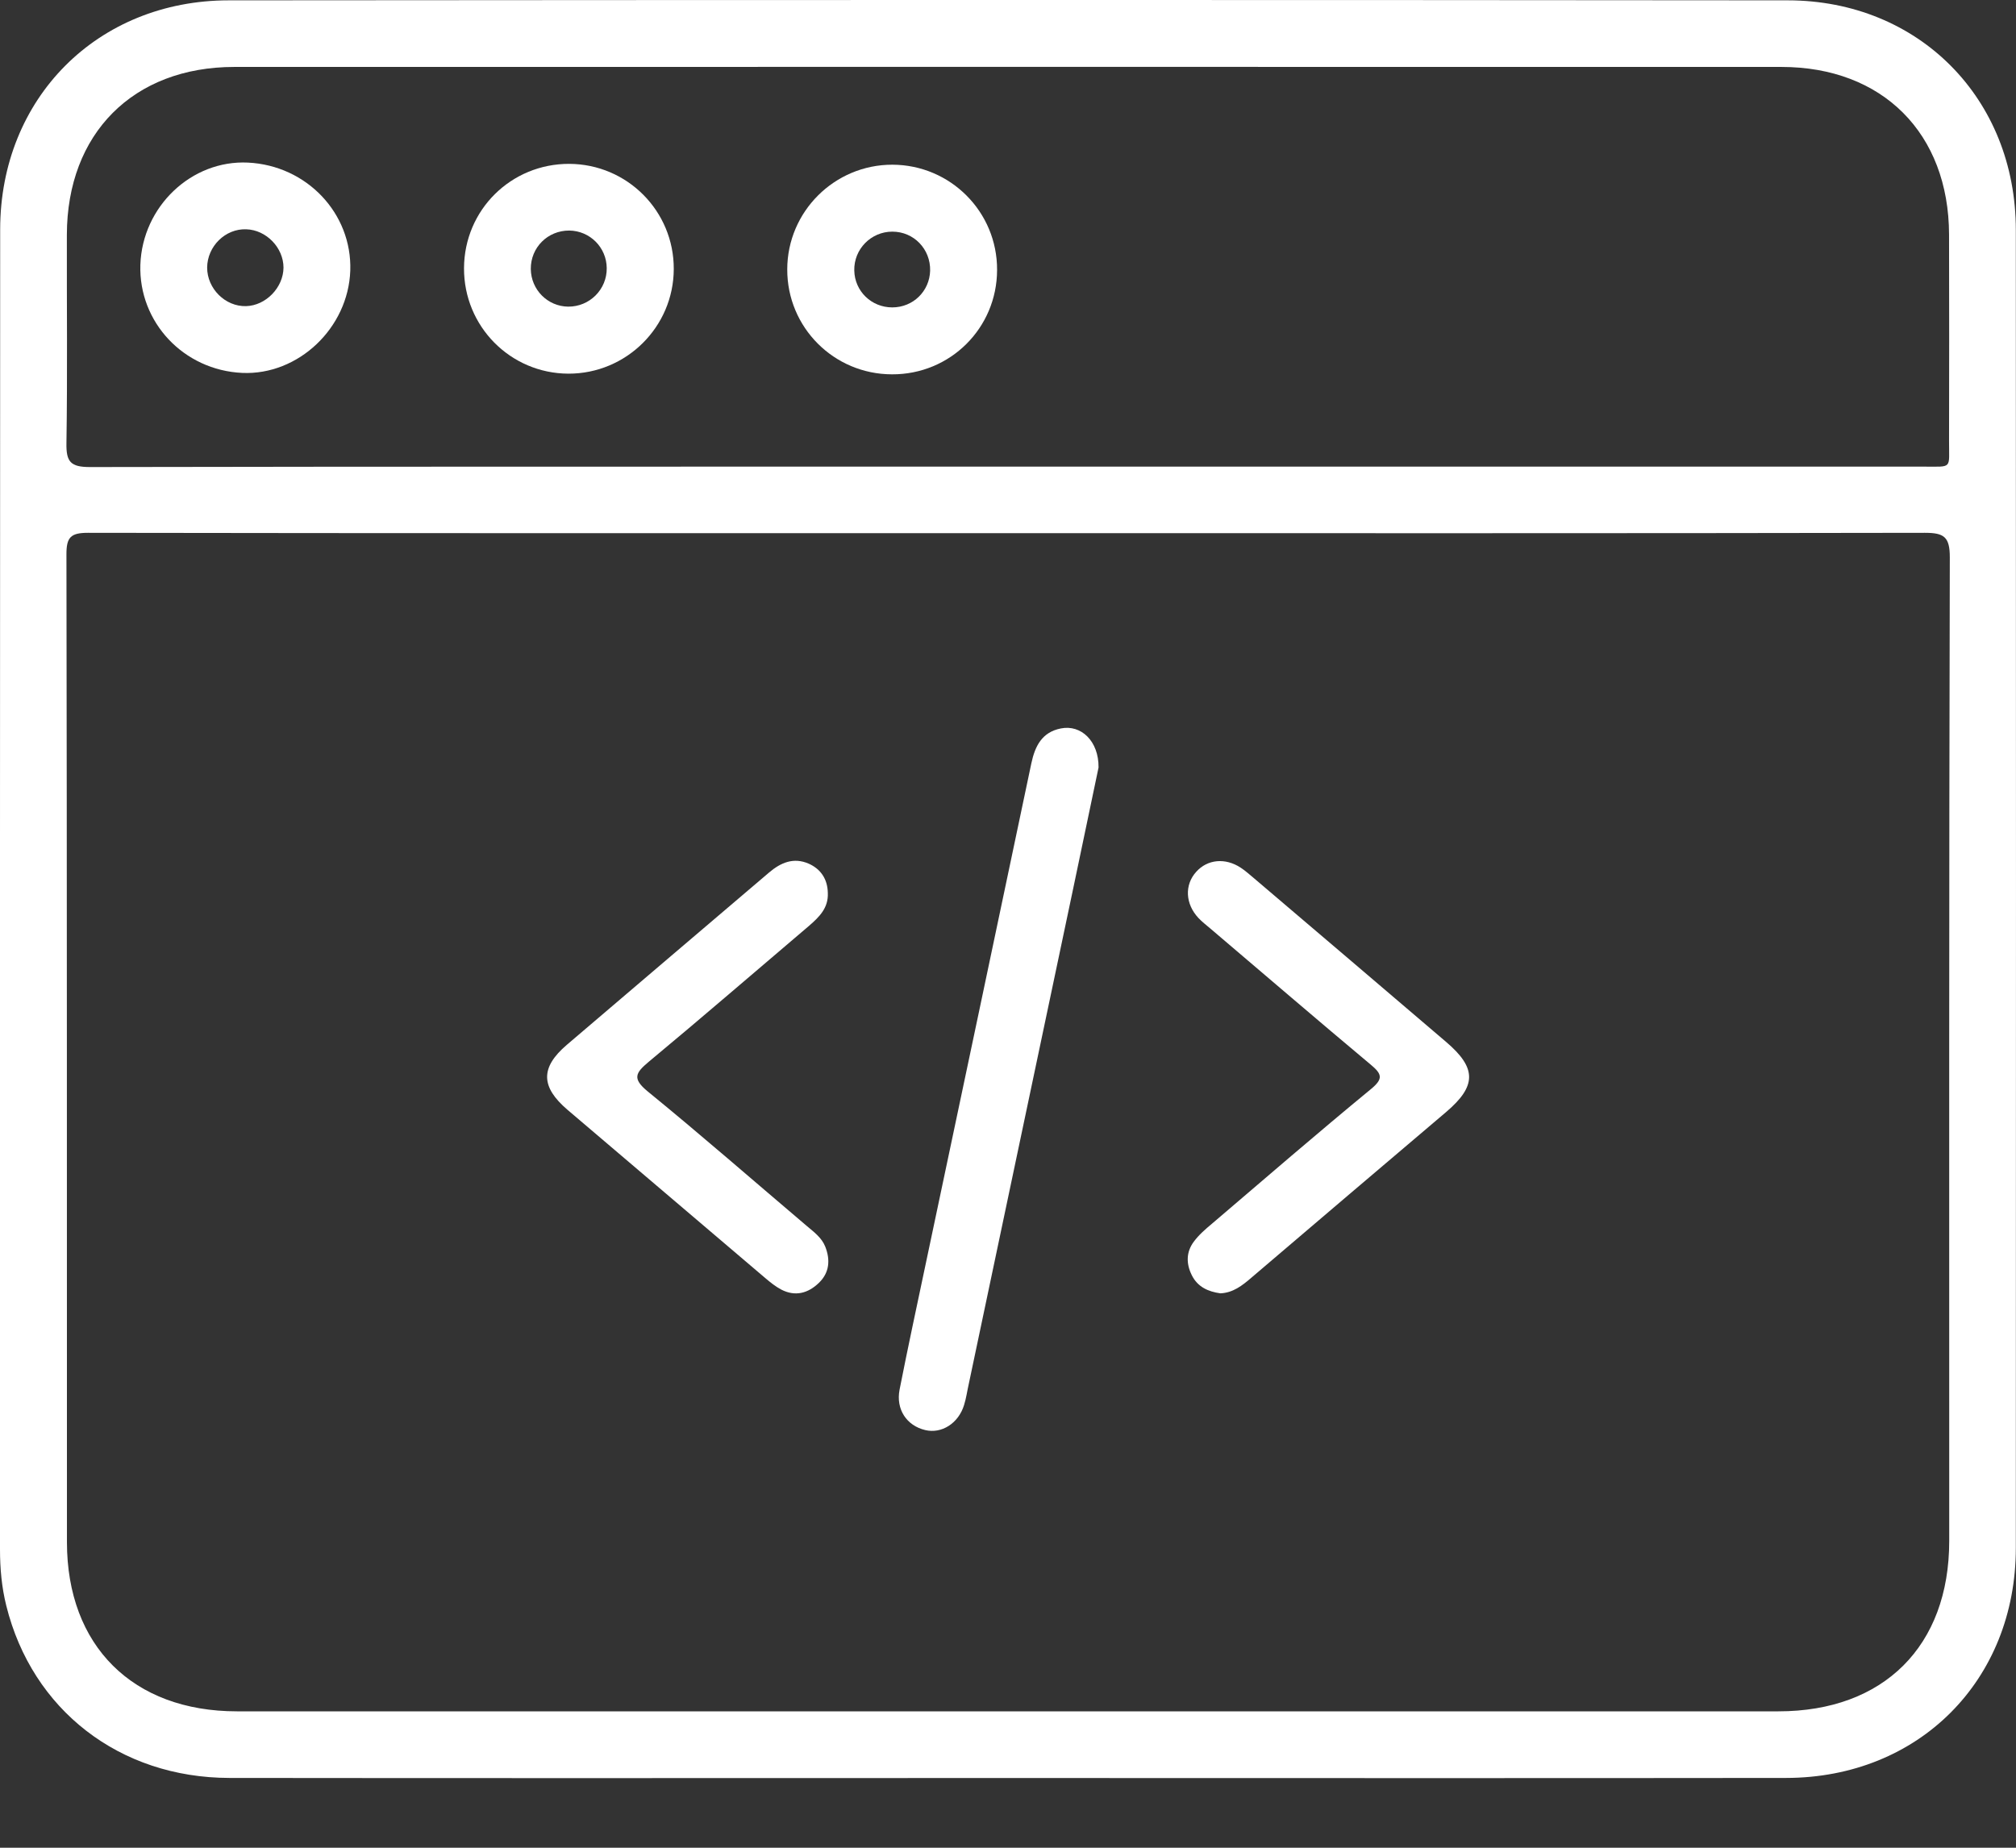
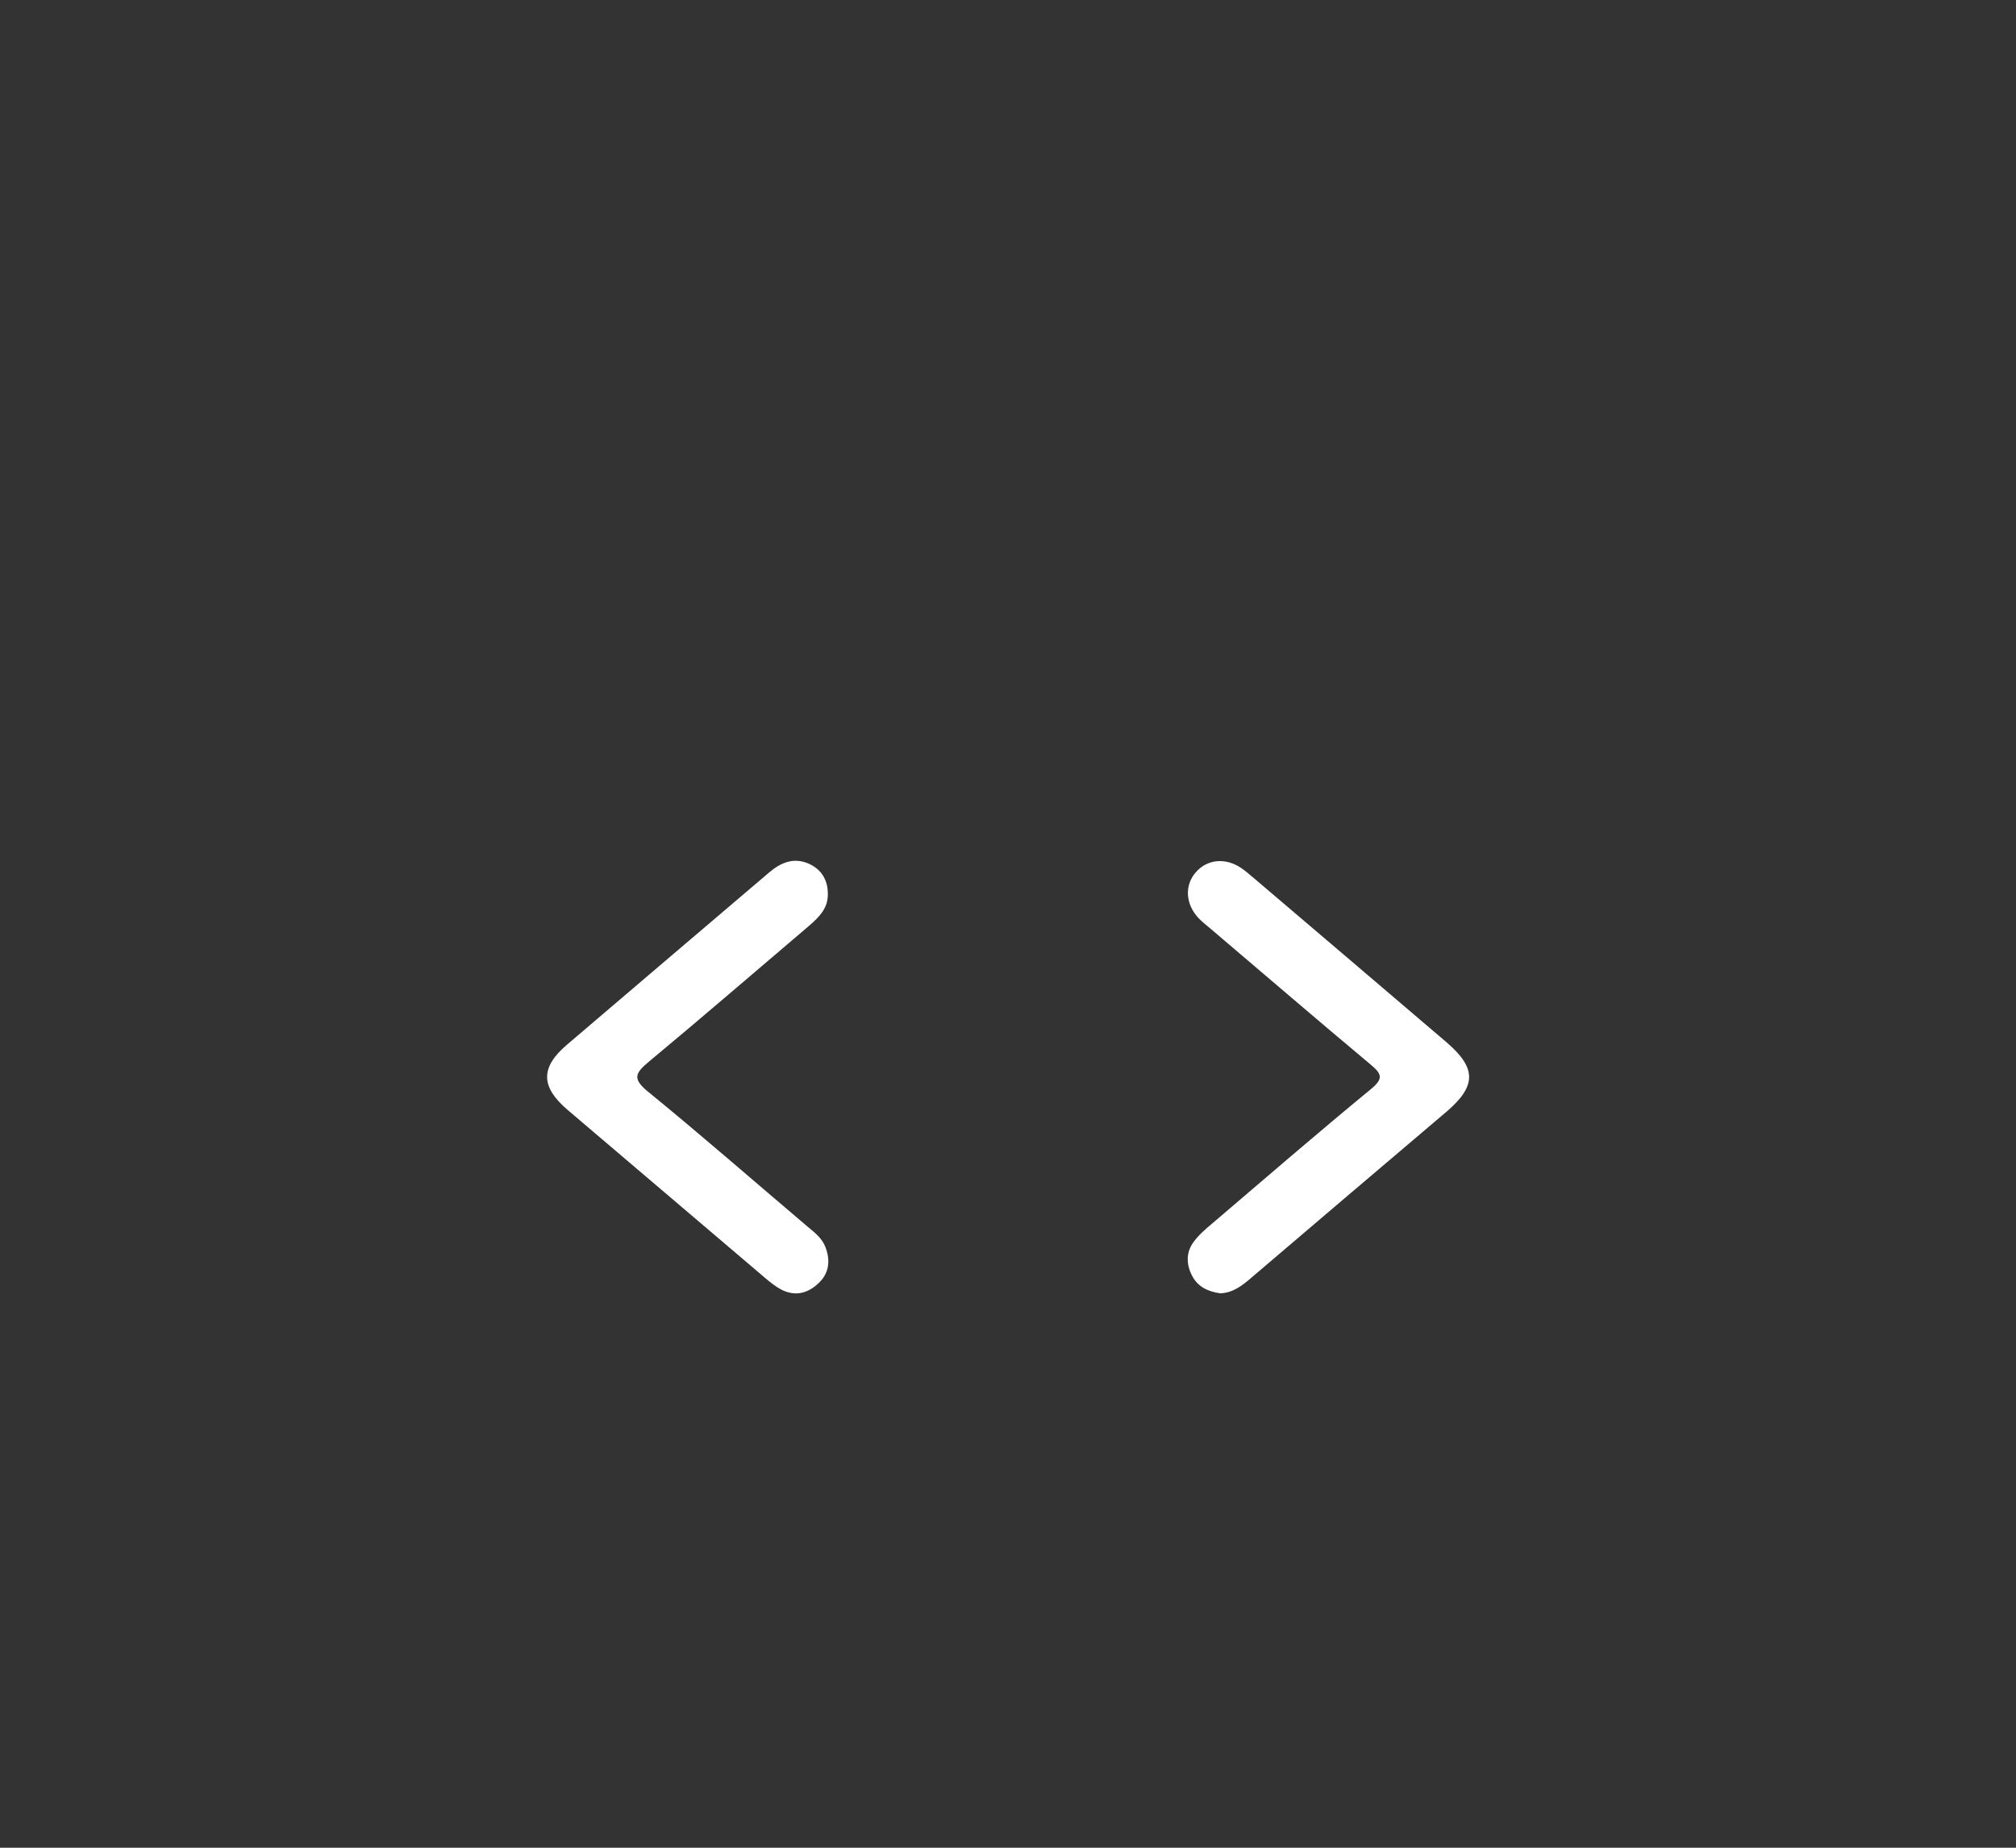
<svg xmlns="http://www.w3.org/2000/svg" width="24" height="22" viewBox="0 0 24 22" fill="none">
  <rect x="0" y="0" width="24" height="22" fill="#333333" stroke="none" />
-   <path d="M12.008 21.17C8.915 21.17 5.822 21.173 2.731 21.169C1.423 21.167 0.383 20.359 0.075 19.119C0.02 18.899 0 18.674 0 18.447C0 13.21 -0.001 7.971 0.002 2.732C0.003 1.17 1.16 0.004 2.725 0.004C8.911 -0.001 15.096 -0.002 21.282 0.004C22.844 0.005 23.998 1.175 23.998 2.738C24.001 7.968 24 13.2 23.998 18.43C23.998 20.008 22.842 21.167 21.264 21.169C18.179 21.173 15.093 21.17 12.008 21.17ZM12.016 6.348C8.36 6.348 4.704 6.35 1.048 6.344C0.842 6.344 0.79 6.396 0.791 6.602C0.798 10.522 0.796 14.441 0.797 18.362C0.797 19.596 1.581 20.376 2.821 20.376C8.938 20.376 15.054 20.376 21.171 20.376C22.425 20.376 23.205 19.599 23.205 18.348C23.205 14.444 23.202 10.54 23.212 6.636C23.212 6.393 23.145 6.344 22.915 6.344C19.281 6.351 15.648 6.348 12.016 6.348ZM11.989 5.556C15.629 5.556 19.268 5.556 22.908 5.556C23.247 5.556 23.202 5.587 23.203 5.252C23.205 4.433 23.205 3.612 23.203 2.793C23.2 1.588 22.412 0.797 21.207 0.797C15.068 0.796 8.93 0.796 2.79 0.797C1.586 0.797 0.798 1.59 0.796 2.795C0.794 3.622 0.804 4.45 0.791 5.276C0.787 5.498 0.839 5.561 1.071 5.561C4.709 5.554 8.349 5.557 11.989 5.556Z" fill="white" />
-   <path d="M13.078 9.138C12.985 9.584 12.881 10.08 12.777 10.575C12.362 12.543 11.948 14.51 11.533 16.478C11.514 16.561 11.503 16.647 11.477 16.729C11.41 16.948 11.209 17.074 11.014 17.027C10.795 16.975 10.664 16.782 10.709 16.547C10.808 16.043 10.917 15.54 11.023 15.036C11.441 13.053 11.862 11.071 12.278 9.088C12.322 8.882 12.405 8.717 12.63 8.673C12.87 8.625 13.081 8.823 13.078 9.138Z" fill="white" />
  <path d="M9.855 10.632C9.863 10.81 9.754 10.917 9.633 11.022C8.996 11.563 8.365 12.109 7.722 12.643C7.565 12.775 7.524 12.842 7.712 12.996C8.353 13.519 8.976 14.064 9.607 14.599C9.691 14.67 9.783 14.738 9.824 14.842C9.886 14.998 9.876 15.152 9.749 15.274C9.619 15.4 9.466 15.44 9.3 15.354C9.232 15.318 9.17 15.268 9.11 15.217C8.325 14.55 7.54 13.882 6.756 13.214C6.437 12.941 6.431 12.712 6.747 12.441C7.548 11.756 8.352 11.074 9.154 10.39C9.294 10.27 9.448 10.205 9.627 10.283C9.771 10.347 9.852 10.467 9.855 10.632Z" fill="white" />
  <path d="M14.528 15.399C14.383 15.379 14.257 15.323 14.188 15.183C14.12 15.047 14.12 14.907 14.212 14.784C14.271 14.704 14.349 14.636 14.427 14.571C15.056 14.034 15.682 13.493 16.321 12.967C16.468 12.845 16.455 12.79 16.318 12.676C15.677 12.14 15.044 11.595 14.407 11.054C14.359 11.013 14.309 10.975 14.267 10.93C14.11 10.762 14.1 10.536 14.24 10.381C14.373 10.231 14.586 10.21 14.77 10.331C14.822 10.365 14.869 10.407 14.917 10.447C15.684 11.1 16.451 11.752 17.216 12.406C17.582 12.718 17.579 12.931 17.215 13.241C16.441 13.897 15.668 14.556 14.896 15.214C14.788 15.307 14.678 15.393 14.528 15.399Z" fill="white" />
-   <path d="M1.671 3.152C1.695 2.458 2.28 1.903 2.952 1.936C3.651 1.97 4.192 2.54 4.17 3.221C4.147 3.905 3.551 4.47 2.883 4.44C2.187 4.408 1.649 3.837 1.671 3.152ZM3.375 3.187C3.375 2.949 3.17 2.737 2.931 2.73C2.682 2.721 2.468 2.933 2.466 3.186C2.466 3.437 2.682 3.652 2.93 3.645C3.166 3.638 3.373 3.423 3.375 3.187Z" fill="white" />
-   <path d="M11.87 3.214C11.869 3.906 11.312 4.46 10.619 4.457C9.927 4.456 9.37 3.898 9.372 3.207C9.373 2.519 9.935 1.96 10.624 1.961C11.315 1.963 11.873 2.523 11.87 3.214ZM10.622 3.66C10.87 3.66 11.066 3.468 11.073 3.223C11.079 2.966 10.879 2.758 10.623 2.758C10.369 2.758 10.164 2.967 10.17 3.221C10.175 3.467 10.374 3.66 10.622 3.66Z" fill="white" />
-   <path d="M5.524 3.193C5.527 2.499 6.084 1.949 6.777 1.951C7.468 1.954 8.024 2.514 8.021 3.204C8.019 3.893 7.455 4.451 6.766 4.449C6.075 4.446 5.521 3.885 5.524 3.193ZM6.319 3.203C6.322 3.45 6.519 3.648 6.764 3.651C7.019 3.653 7.226 3.446 7.223 3.192C7.221 2.946 7.023 2.748 6.777 2.745C6.52 2.744 6.317 2.947 6.319 3.203Z" fill="white" />
</svg>